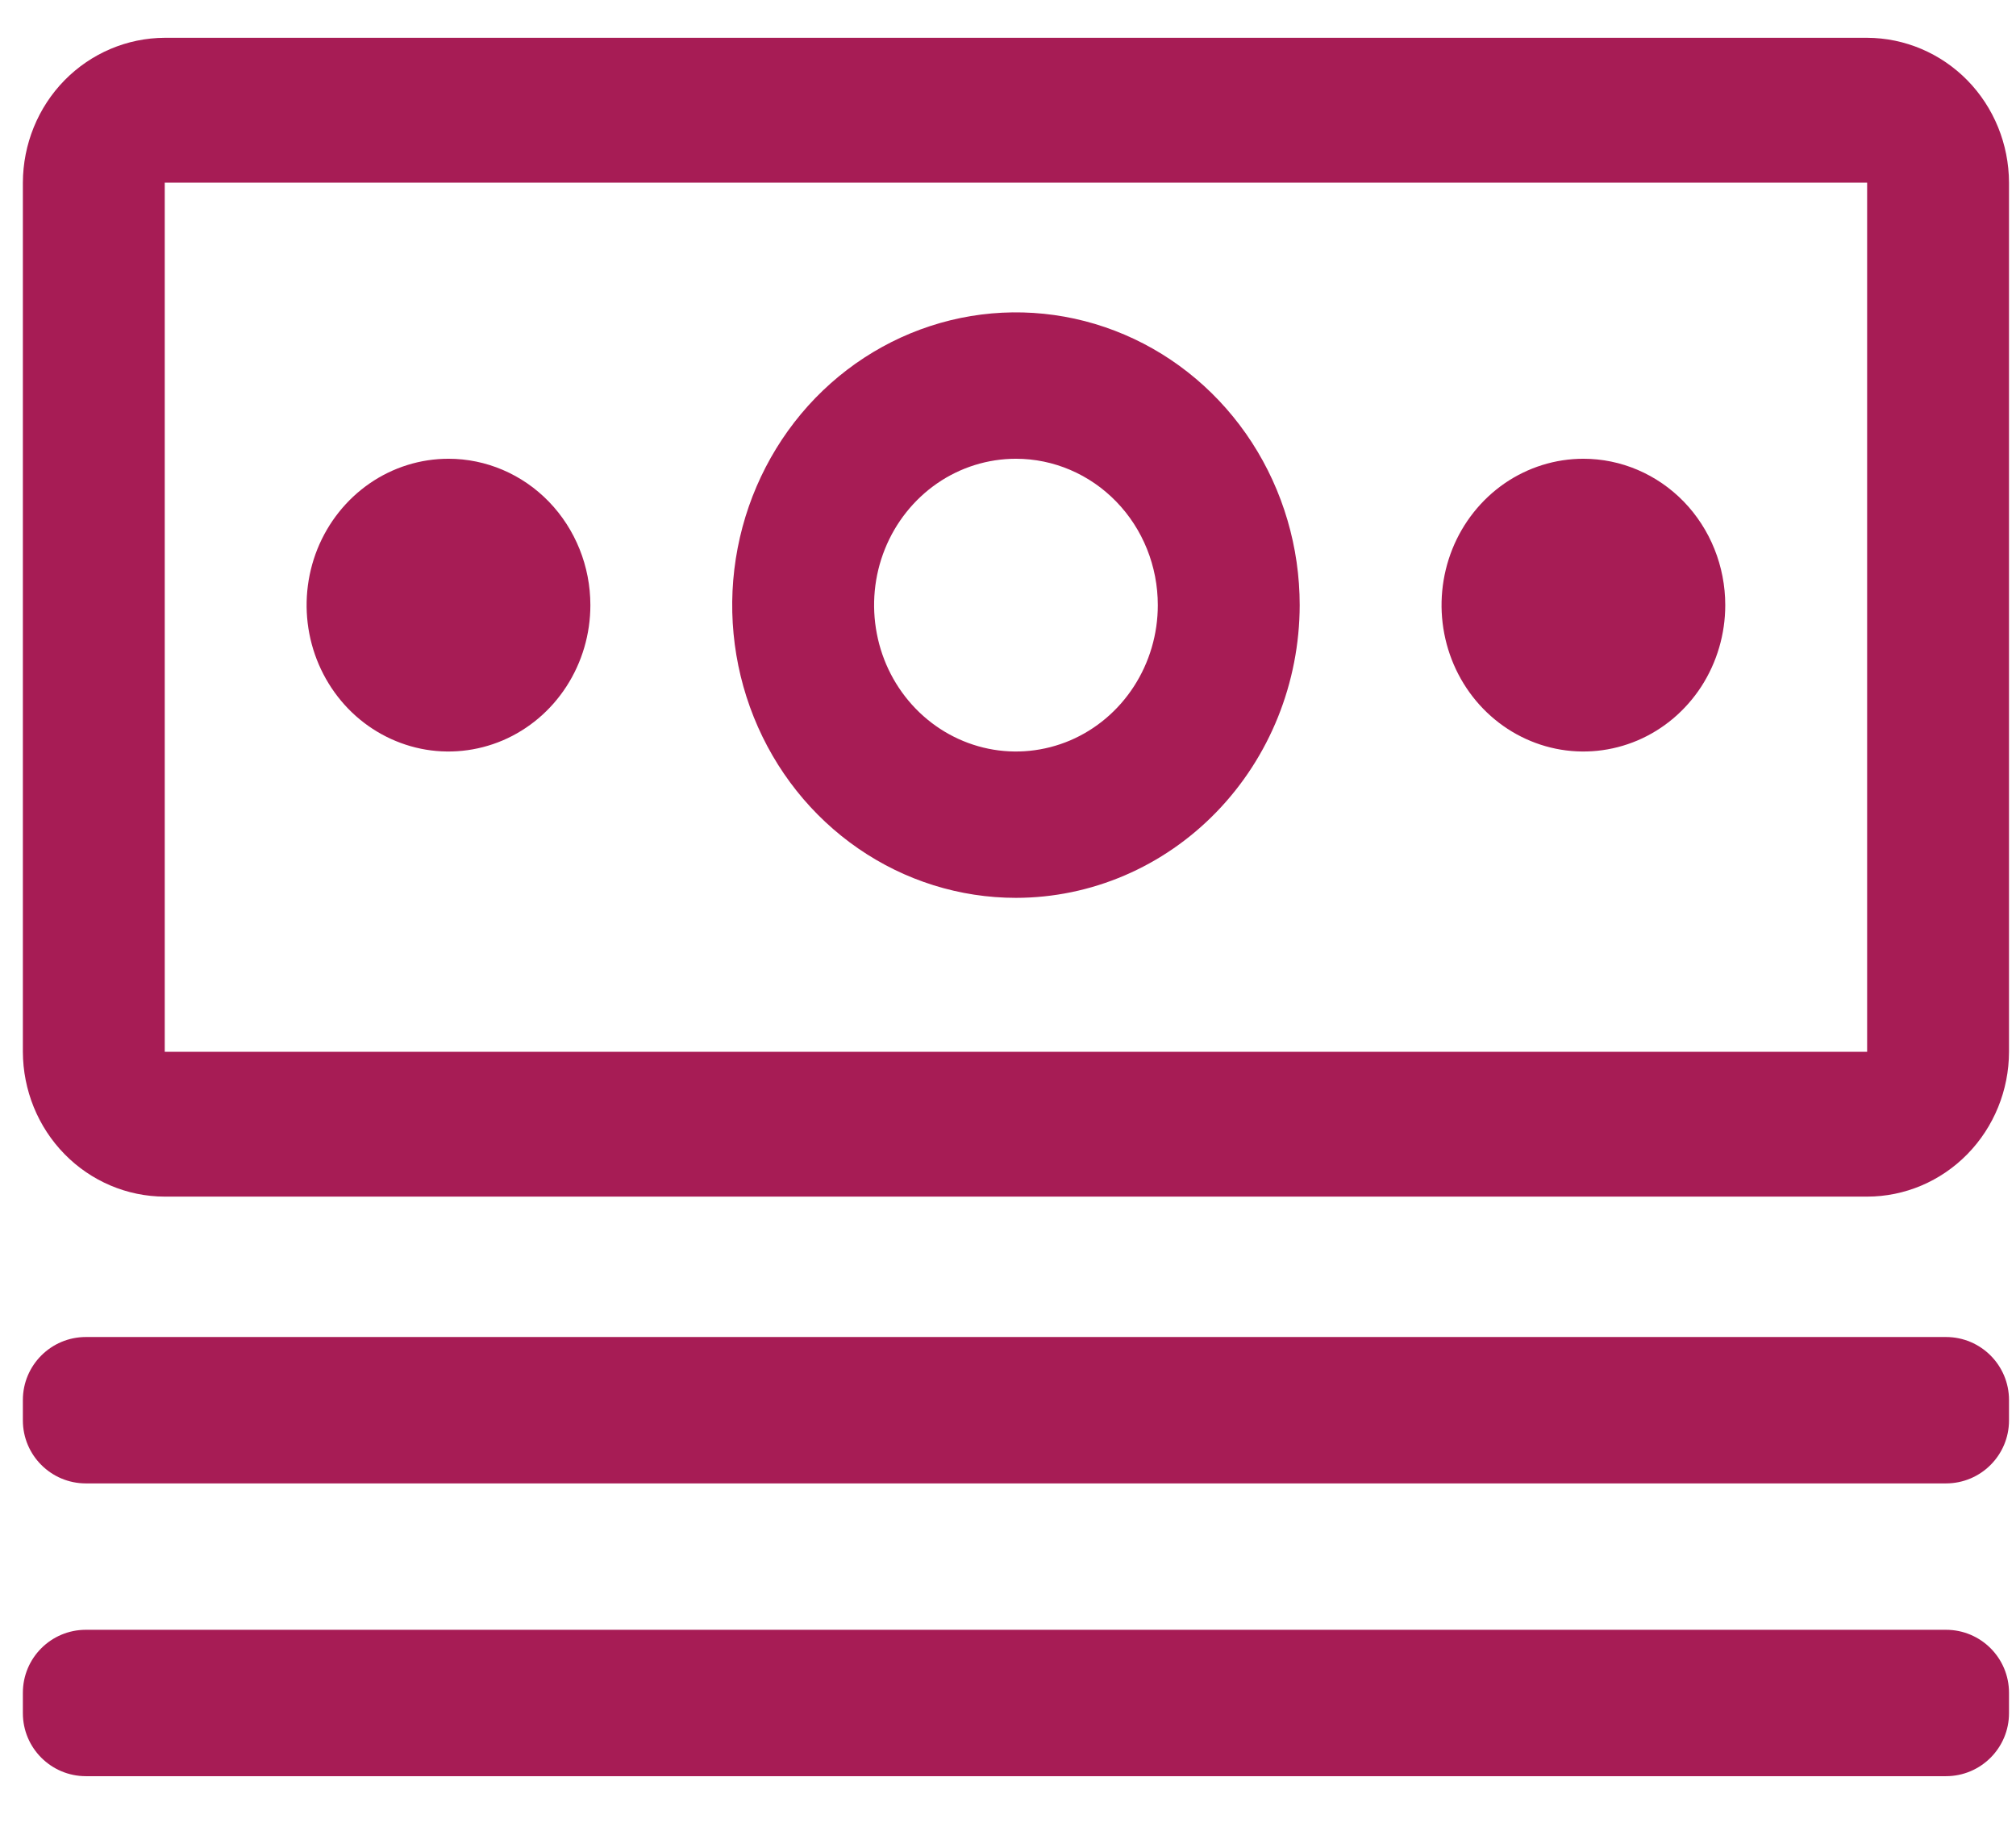
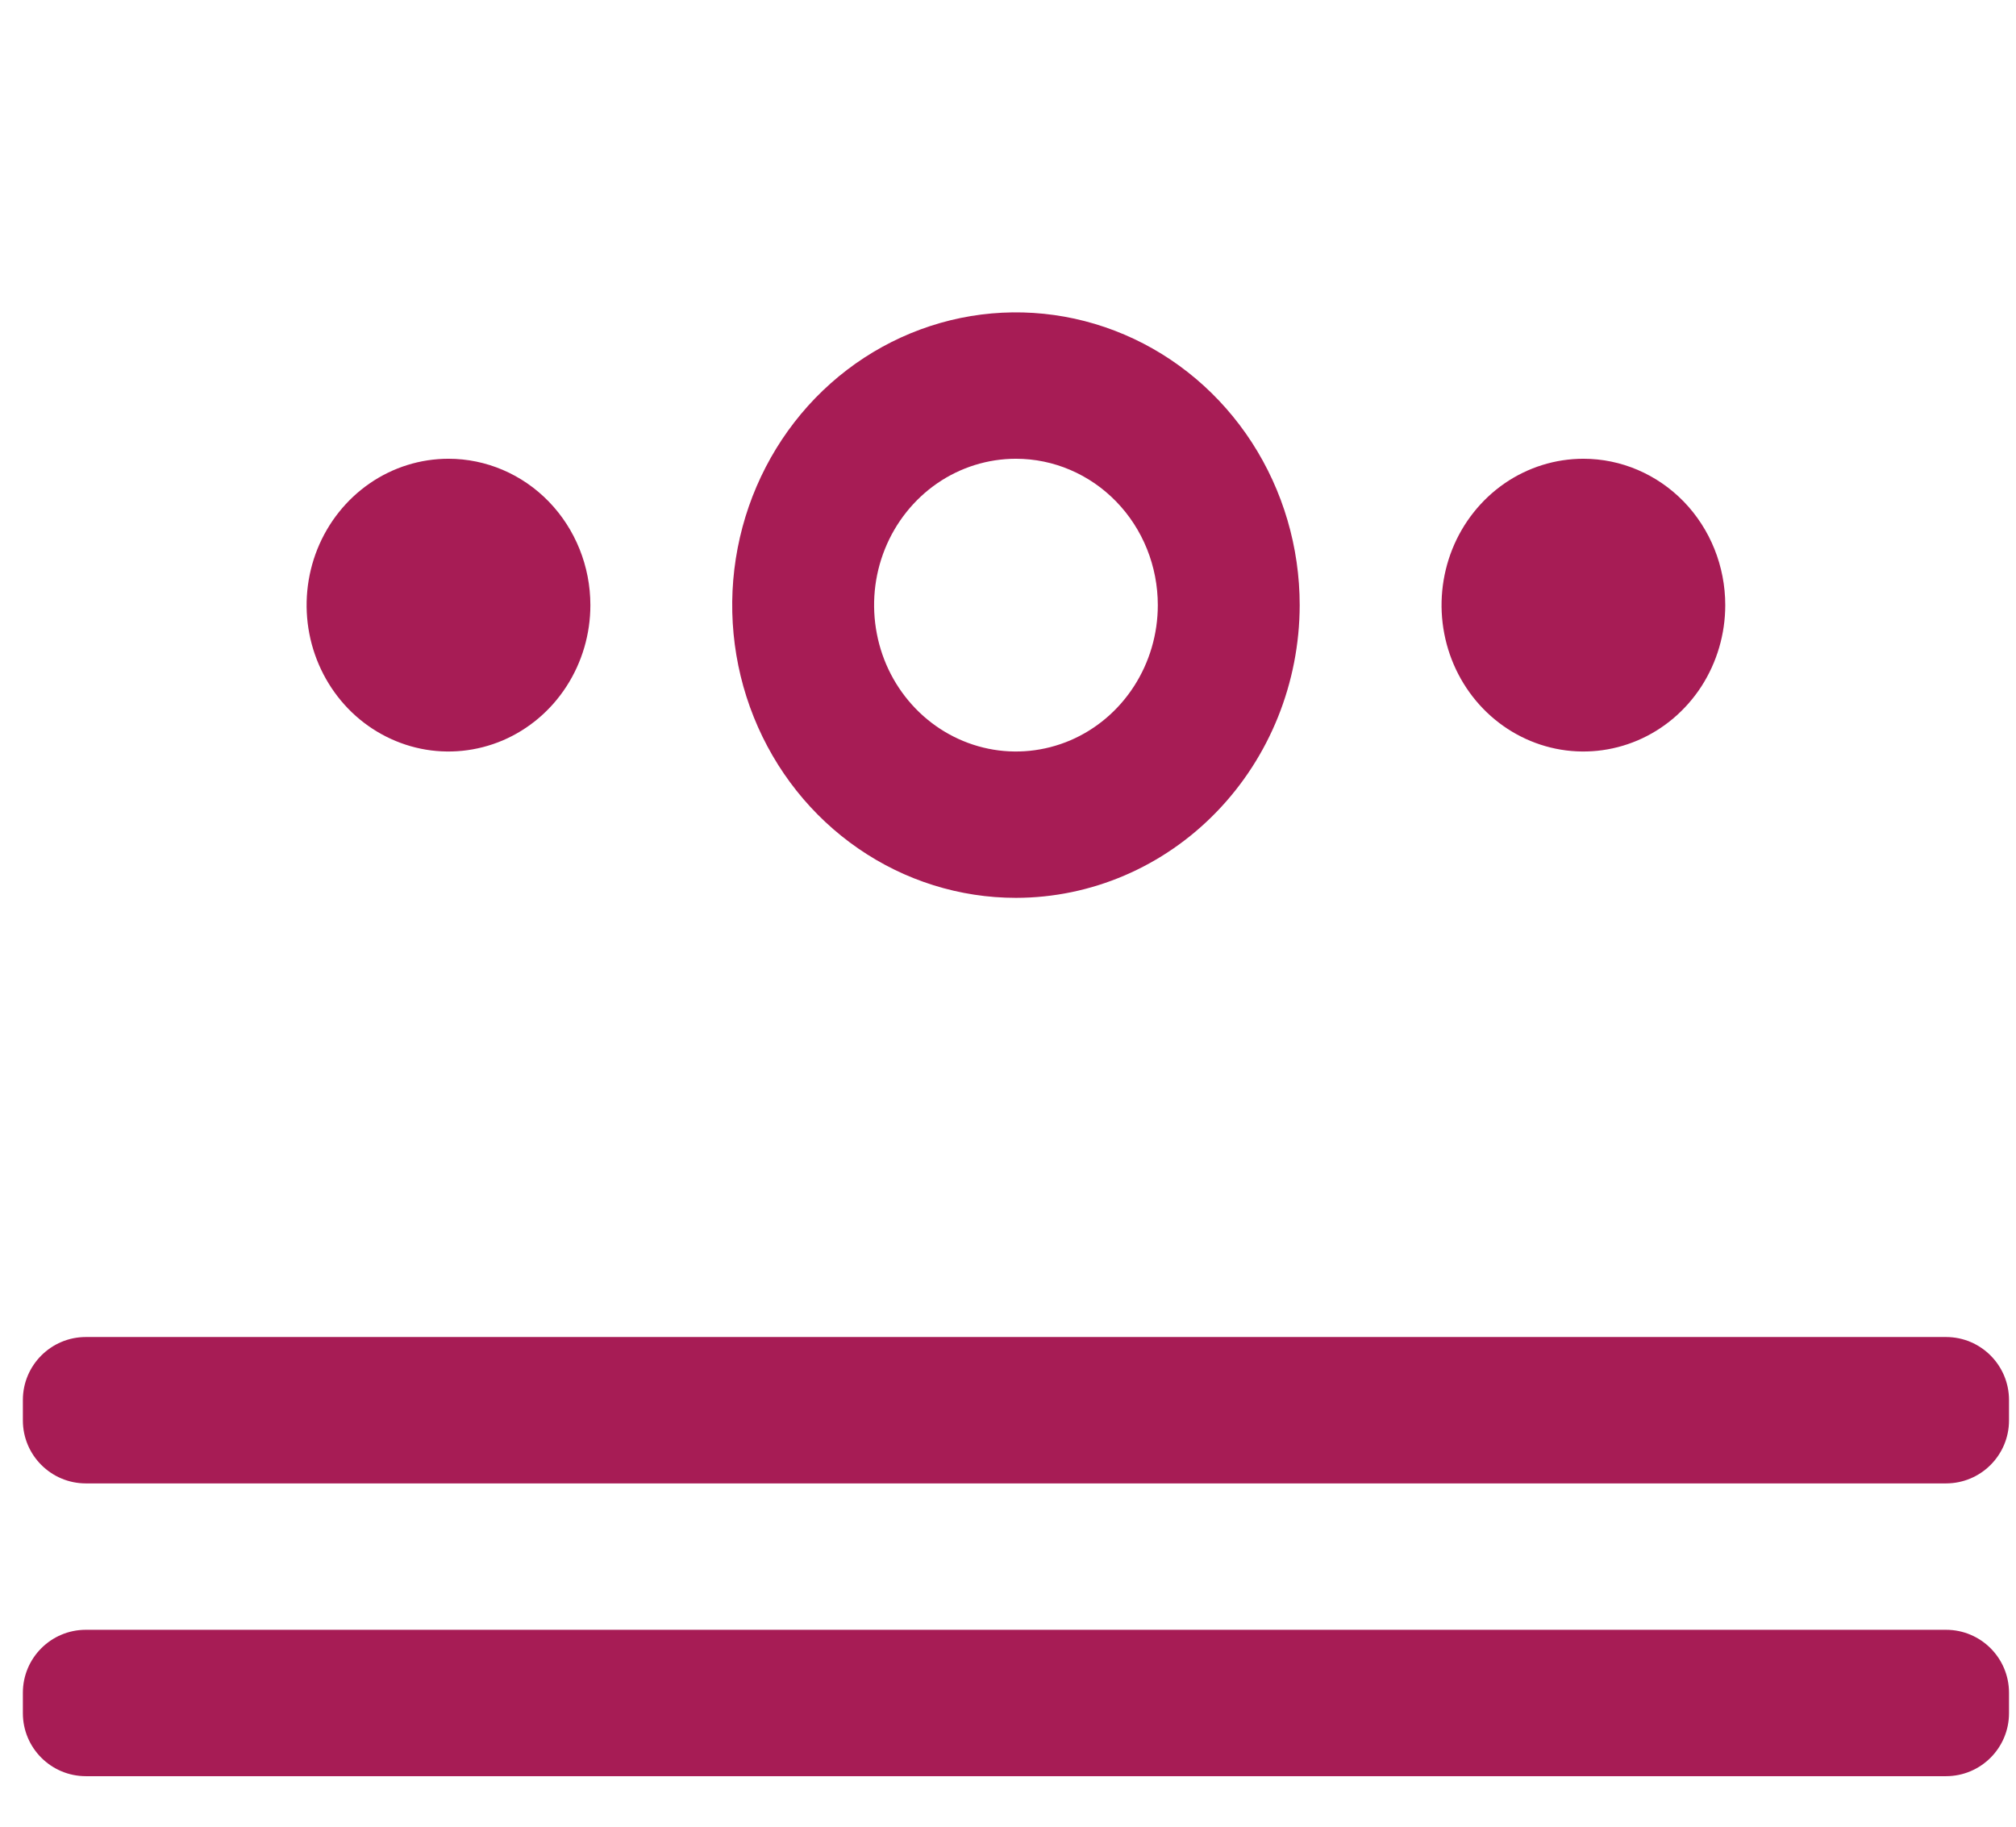
<svg xmlns="http://www.w3.org/2000/svg" width="32" height="29" viewBox="0 0 32 29" fill="none">
  <path d="M0.363 22.226C0.363 21.674 0.811 21.226 1.363 21.226L30.889 21.226C31.441 21.226 31.889 21.674 31.889 22.226L31.889 22.55C31.889 23.102 31.441 23.55 30.889 23.55L1.363 23.55C0.811 23.55 0.363 23.102 0.363 22.55L0.363 22.226ZM0.363 26.874C0.363 26.321 0.811 25.874 1.363 25.874L30.889 25.874C31.441 25.874 31.889 26.321 31.889 26.874L31.889 27.198C31.889 27.75 31.441 28.198 30.889 28.198L1.363 28.198C0.811 28.198 0.363 27.75 0.363 27.198L0.363 26.874ZM25.133 7.283C24.688 7.283 24.253 7.419 23.882 7.674C23.512 7.93 23.223 8.293 23.053 8.717C22.883 9.142 22.838 9.609 22.925 10.06C23.012 10.511 23.226 10.925 23.541 11.25C23.856 11.575 24.257 11.796 24.694 11.886C25.131 11.976 25.584 11.929 25.995 11.754C26.407 11.578 26.758 11.28 27.006 10.898C27.253 10.515 27.385 10.066 27.385 9.607C27.385 8.99 27.148 8.399 26.726 7.963C26.303 7.528 25.731 7.283 25.133 7.283ZM16.126 14.254C15.235 14.254 14.365 13.982 13.624 13.471C12.883 12.96 12.306 12.235 11.965 11.385C11.624 10.536 11.535 9.601 11.709 8.7C11.883 7.798 12.312 6.97 12.941 6.32C13.571 5.67 14.374 5.228 15.248 5.048C16.121 4.869 17.027 4.961 17.85 5.313C18.672 5.664 19.376 6.26 19.871 7.024C20.366 7.789 20.63 8.687 20.63 9.607C20.628 10.839 20.153 12.02 19.309 12.891C18.465 13.763 17.32 14.253 16.126 14.254ZM16.126 7.283C15.681 7.283 15.245 7.419 14.875 7.674C14.505 7.93 14.216 8.293 14.046 8.717C13.875 9.142 13.831 9.609 13.918 10.06C14.004 10.511 14.219 10.925 14.534 11.25C14.849 11.575 15.25 11.796 15.687 11.886C16.124 11.976 16.576 11.929 16.988 11.754C17.399 11.578 17.751 11.28 17.998 10.898C18.246 10.515 18.378 10.066 18.378 9.607C18.378 8.99 18.141 8.399 17.718 7.963C17.296 7.528 16.723 7.283 16.126 7.283ZM7.119 7.283C6.673 7.283 6.238 7.419 5.868 7.674C5.497 7.93 5.209 8.293 5.038 8.717C4.868 9.142 4.823 9.609 4.91 10.06C4.997 10.511 5.212 10.925 5.526 11.25C5.841 11.575 6.243 11.796 6.679 11.886C7.116 11.976 7.569 11.929 7.981 11.754C8.392 11.578 8.744 11.28 8.991 10.898C9.239 10.515 9.371 10.066 9.371 9.607C9.371 8.99 9.133 8.399 8.711 7.963C8.289 7.528 7.716 7.283 7.119 7.283Z" fill="#A71C55" />
-   <path d="M29.637 18.997L2.615 18.997C2.018 18.996 1.446 18.753 1.024 18.322C0.602 17.891 0.365 17.307 0.363 16.698L0.363 2.9C0.365 2.29 0.602 1.706 1.024 1.275C1.446 0.845 2.018 0.602 2.615 0.6L29.637 0.6C30.234 0.602 30.806 0.845 31.228 1.275C31.65 1.706 31.887 2.29 31.889 2.9L31.889 16.698C31.888 17.307 31.65 17.892 31.228 18.323C30.806 18.754 30.234 18.997 29.637 18.997ZM29.637 2.9L2.615 2.9L2.615 16.698L29.637 16.698L29.637 2.9Z" fill="#A71C55" />
</svg>